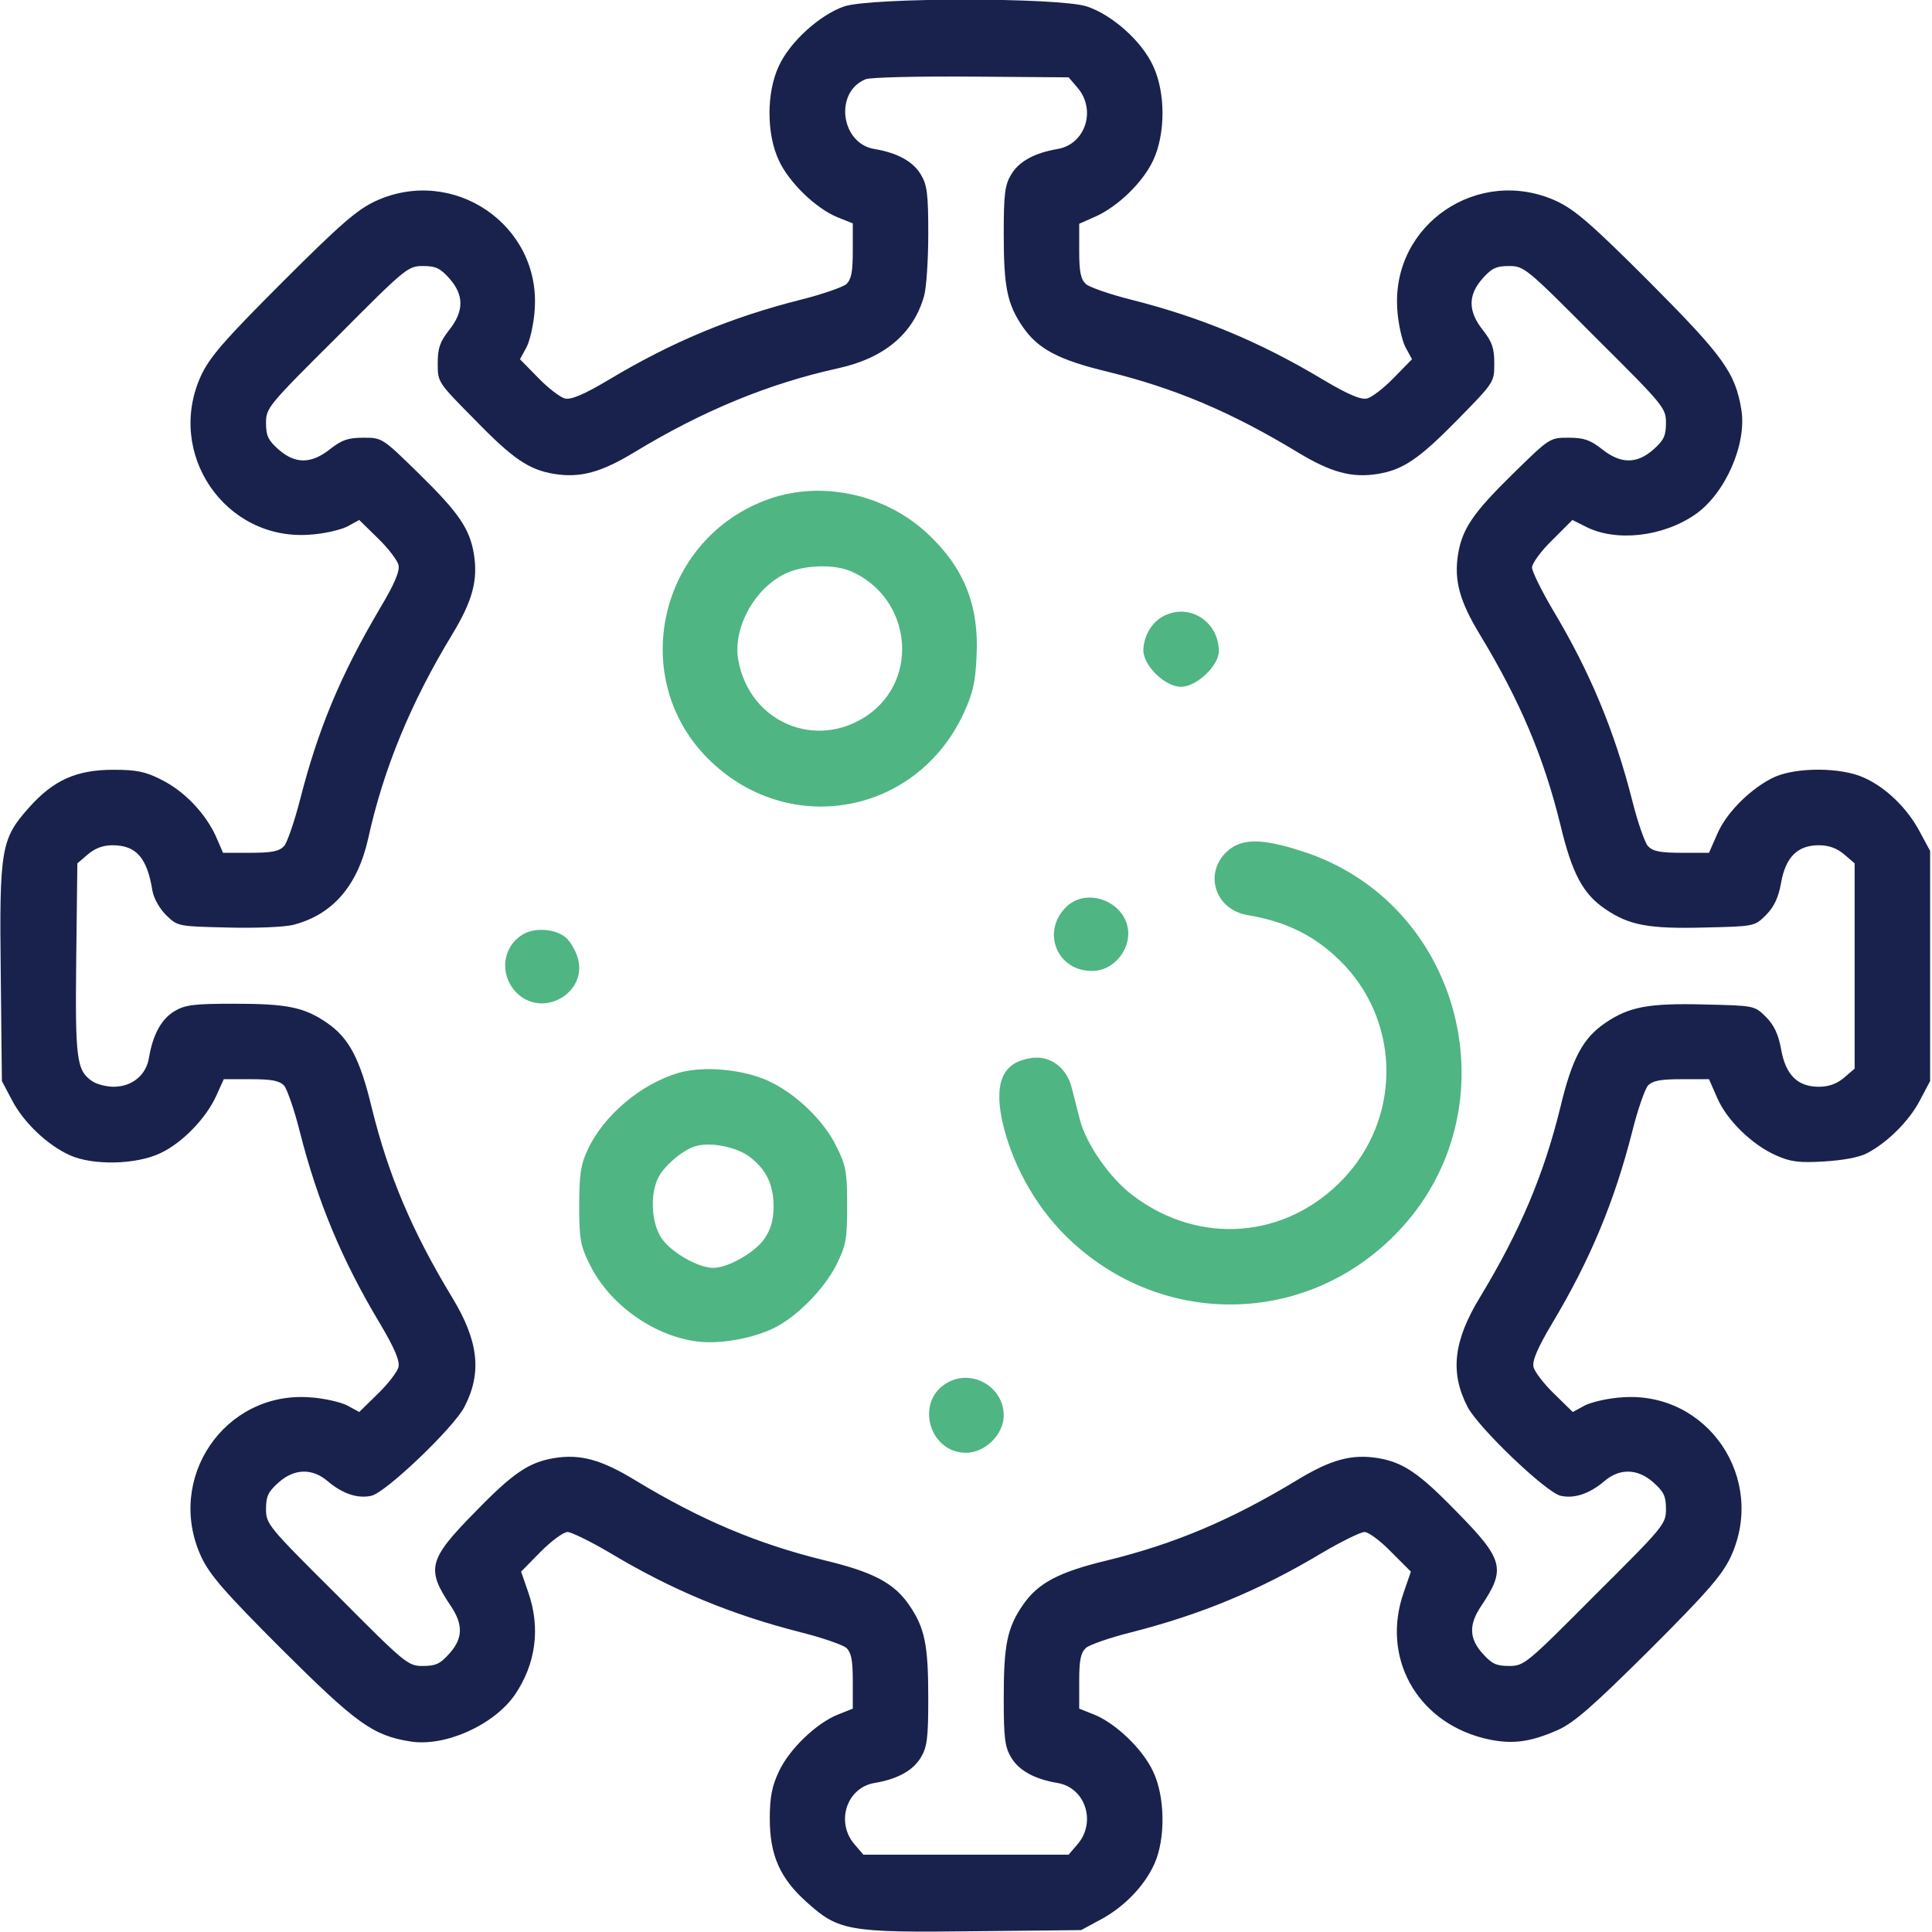
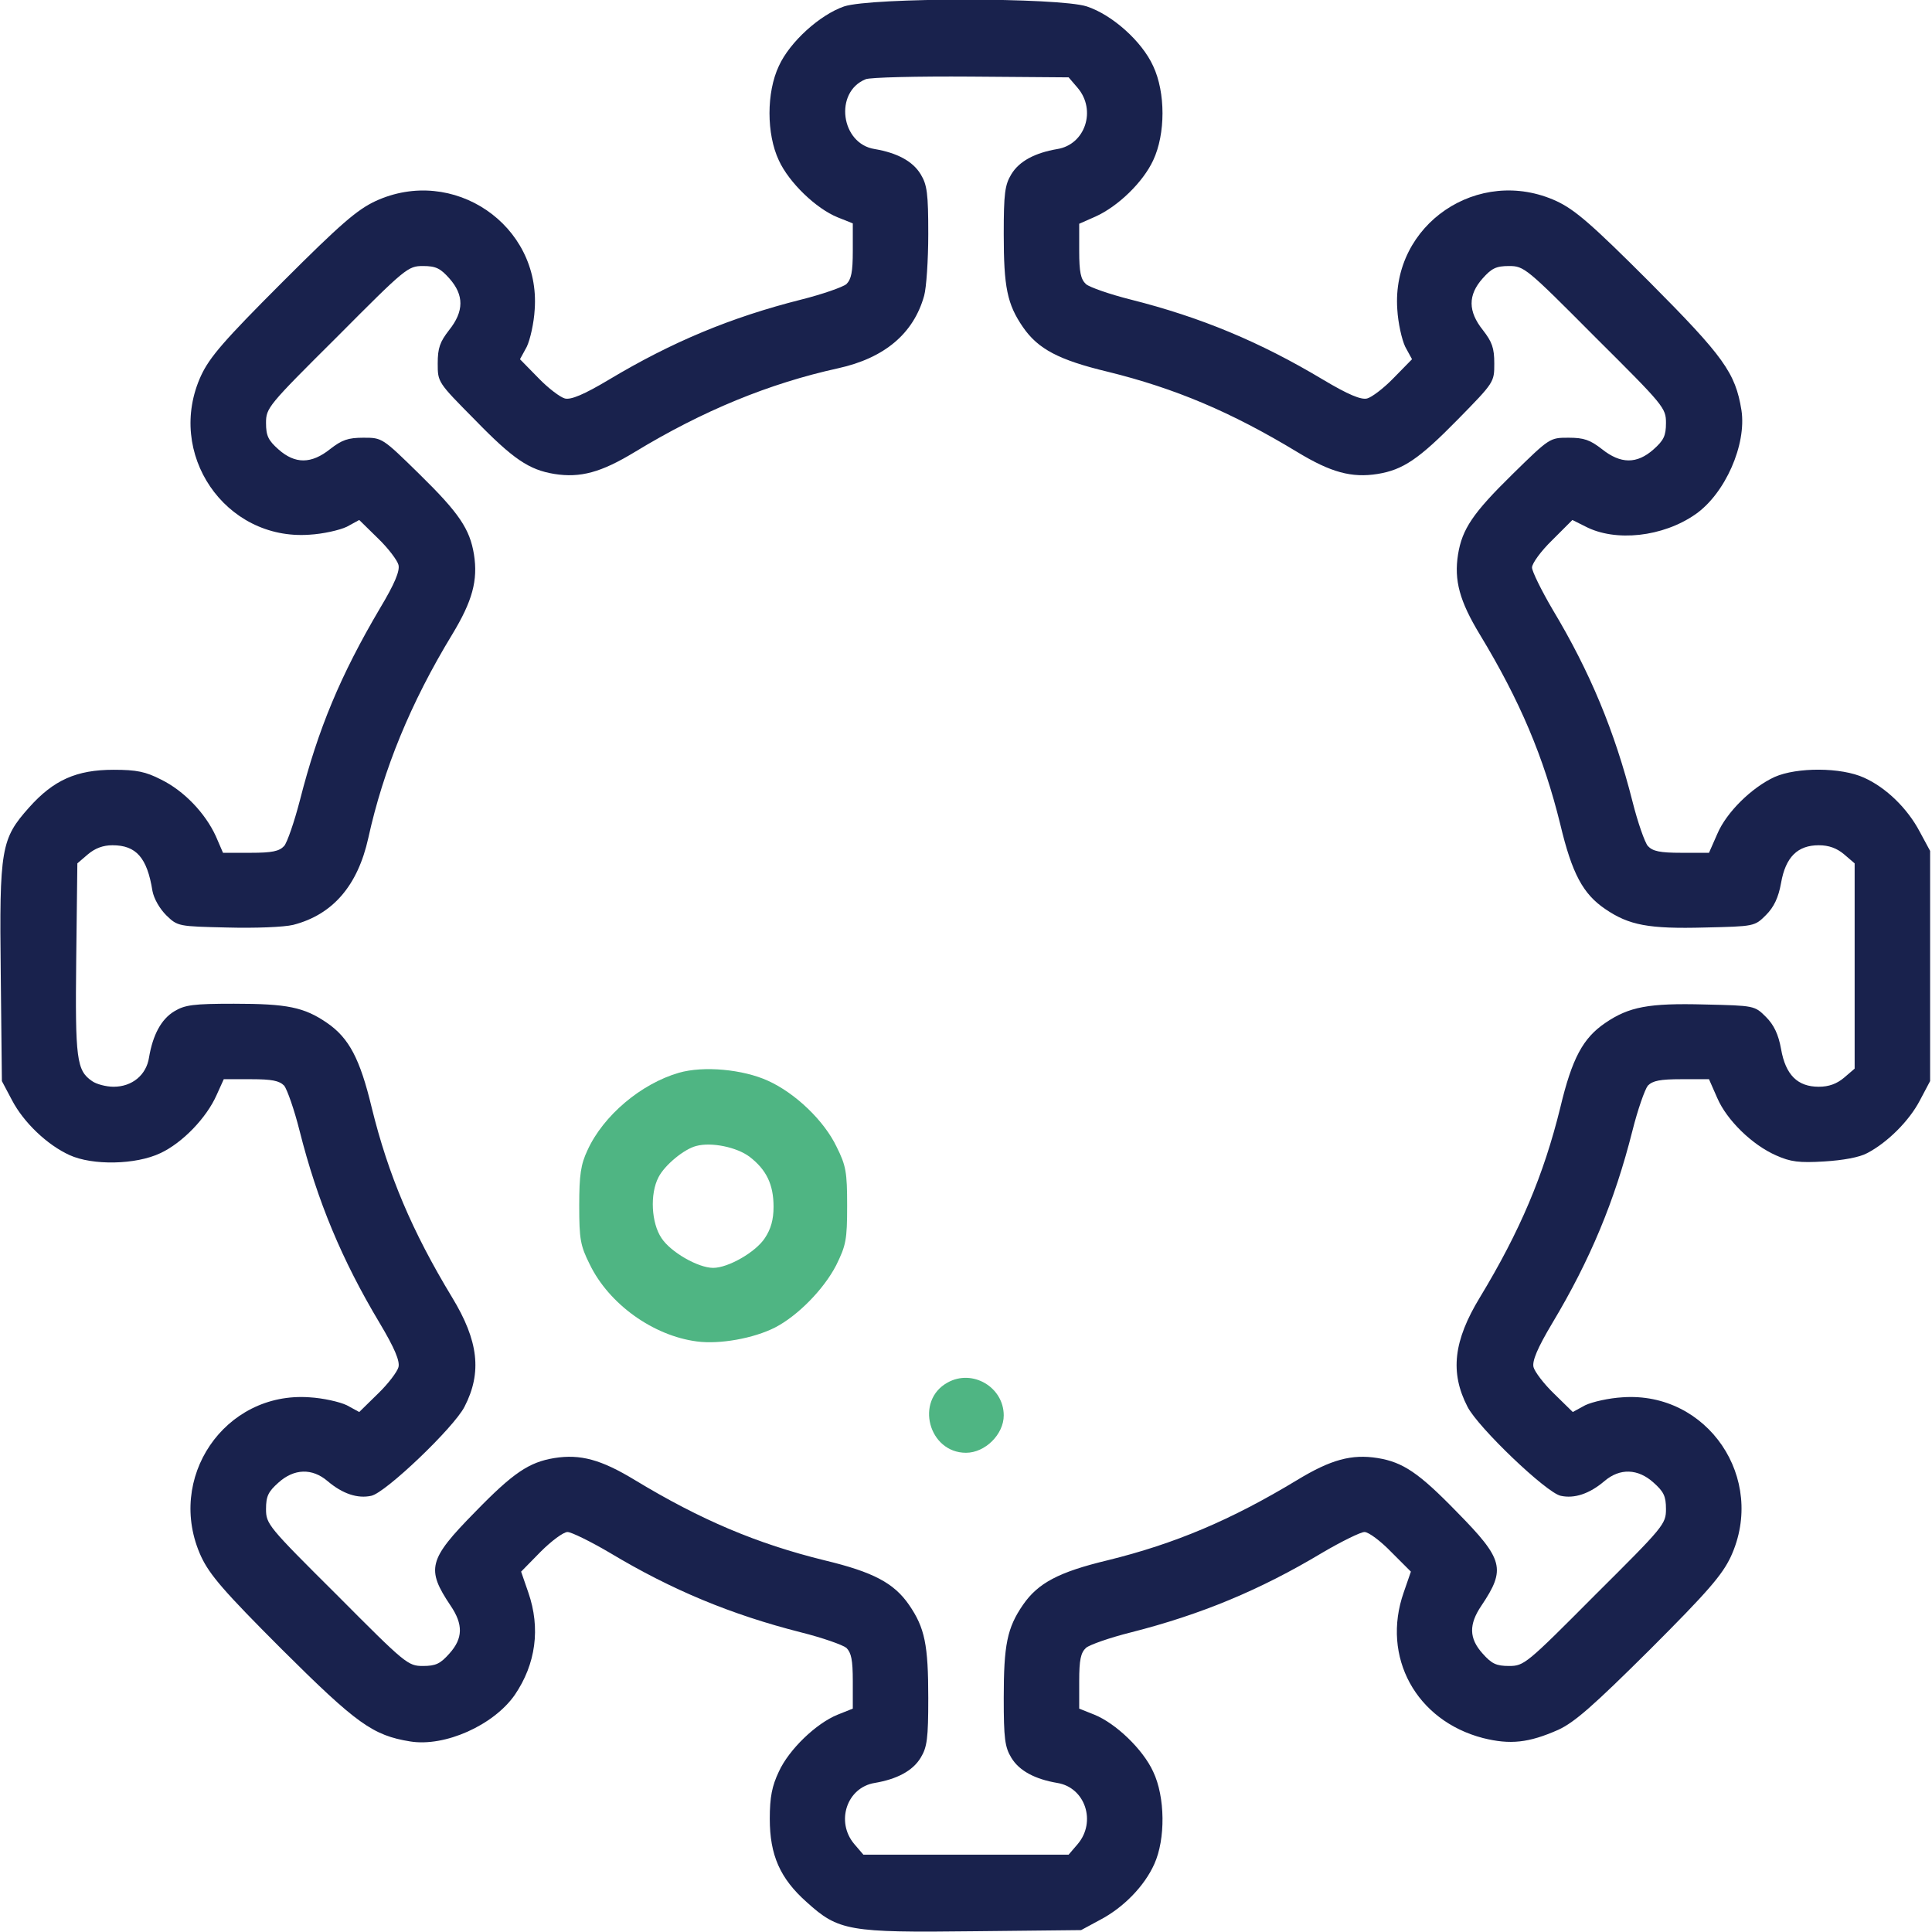
<svg xmlns="http://www.w3.org/2000/svg" version="1.2" viewBox="0 0 512 512" width="512" height="512">
  <style>.a{fill:#19224d}.b{fill:#4fb583}</style>
  <path fill-rule="evenodd" class="a" d="m288 1.7c6.7 2.2 14.6 9.2 17.6 15.8 3.3 7 3.3 18 0 25-2.7 5.8-9.3 12.2-15.3 14.9l-4.3 1.9v7.2c0 5.6 0.4 7.5 1.8 8.8 0.9 0.8 6.3 2.7 11.9 4.1 18.6 4.7 34.2 11.2 50.9 21.2 6.7 4 10.1 5.4 11.7 5 1.2-0.3 4.4-2.7 7-5.4l4.9-5-1.8-3.3c-0.9-1.9-1.9-6.3-2.1-9.9-1.6-22.5 21.5-38.2 42.2-28.7 4.9 2.3 9.3 6.1 24.7 21.5 19.6 19.7 22.7 24 24.3 33.9 1.4 9.1-4.3 22.1-12.2 27.6-8.6 6-21.2 7.4-29.2 3.2l-3.4-1.7-5.3 5.3c-3 2.9-5.4 6.2-5.4 7.3 0 1 2.5 6.1 5.5 11.2 9.9 16.5 16.4 32.2 21.1 50.7 1.4 5.6 3.3 11 4.1 11.9 1.3 1.4 3.2 1.8 8.9 1.8h7.3l2.2-5c2.4-5.7 9.1-12.3 15.2-15.1 5.9-2.6 17.6-2.6 23.7 0.2 5.8 2.6 11.5 8.1 14.8 14.4l2.7 5v61l-2.7 5.1c-2.8 5.4-8.6 11.2-14 14-2 1.1-6.4 1.9-11.4 2.2-6.6 0.4-8.9 0.1-12.7-1.6-6.4-2.8-13.1-9.4-15.6-15.2l-2.2-5h-7.3c-5.7 0-7.6 0.4-8.9 1.7-0.8 1-2.7 6.4-4.1 12-4.7 18.6-11.2 34.2-21.2 50.9-4 6.7-5.4 10.1-5 11.7 0.3 1.2 2.7 4.4 5.4 7l5 4.9 3.3-1.8c1.9-0.9 6.3-1.9 9.9-2.1 22.5-1.6 38.2 21.5 28.7 42.2-2.3 4.9-6.1 9.3-21.5 24.7-15 14.9-19.9 19.2-24.2 21.2-7.9 3.5-12.8 4-20 2.2-17.7-4.6-27-21.5-21-38.6l1.9-5.5-5.2-5.2c-2.8-2.9-6-5.3-7.1-5.3-1 0-6.1 2.5-11.2 5.5-16.5 9.9-32.2 16.4-50.7 21.1-5.6 1.4-11 3.3-11.9 4.1-1.4 1.3-1.8 3.2-1.8 8.8v7.3l4 1.6c5.7 2.3 12.9 9.2 15.6 15.1 3.2 6.7 3.3 17.9 0.3 24.5-2.6 5.8-8.1 11.5-14.4 14.8l-5 2.7-28.4 0.3c-33.2 0.4-35.9-0.1-44.3-7.7-7.1-6.3-9.8-12.5-9.8-22.1 0-5.8 0.6-8.7 2.4-12.5 2.7-5.9 9.9-12.8 15.6-15.1l4-1.6v-7.3c0-5.6-0.4-7.5-1.7-8.8-1-0.8-6.4-2.7-12-4.1-18.5-4.7-34.2-11.2-50.7-21.1-5.1-3-10.2-5.5-11.2-5.5-1.1 0-4.3 2.4-7.1 5.2l-5.2 5.3 1.9 5.5c3.3 9.5 2 19-3.6 27.2-5.6 8-18.5 13.8-27.7 12.3-9.9-1.6-14.2-4.7-33.9-24.3-15.4-15.4-19.2-19.8-21.5-24.7-9.5-20.7 6.2-43.8 28.7-42.2 3.6 0.2 8 1.2 9.9 2.1l3.3 1.8 5-4.9c2.7-2.6 5.1-5.8 5.4-7 0.4-1.6-1-5-5-11.7-10-16.7-16.5-32.3-21.2-50.9-1.4-5.6-3.3-11-4.1-12-1.3-1.3-3.2-1.7-8.8-1.7h-7.2l-1.9 4.2c-2.7 6.1-9.1 12.7-14.9 15.4-6.5 3.1-18 3.3-24.1 0.5-5.9-2.7-12.1-8.6-15.2-14.5l-2.7-5.1-0.3-28.3c-0.4-33.4 0.1-35.9 7.5-44.2 6.5-7.3 12.6-10 22.4-10 6.1 0 8.5 0.5 12.6 2.6 6.1 3 11.7 8.9 14.5 15l1.9 4.4h7.3c5.7 0 7.6-0.4 8.9-1.8 0.8-0.9 2.7-6.4 4.2-12.2 4.8-18.8 10.7-33 21.2-50.8 3.9-6.5 5.3-9.9 4.9-11.5-0.3-1.2-2.7-4.4-5.4-7l-5-4.9-3.3 1.8c-1.9 0.9-6.3 1.9-9.9 2.1-22.4 1.6-38.2-21.6-28.7-42.2 2.3-4.9 6.1-9.3 21.5-24.7 15.4-15.4 19.8-19.2 24.7-21.5 20.6-9.5 43.8 6.3 42.2 28.7-0.2 3.6-1.2 8-2.1 9.9l-1.8 3.3 4.9 5c2.6 2.7 5.8 5.1 7 5.4 1.6 0.4 5-1 11.7-5 16.7-10 32.3-16.5 50.9-21.2 5.6-1.4 11-3.3 12-4.1 1.3-1.3 1.7-3.2 1.7-8.8v-7.3l-4-1.6c-5.7-2.3-12.9-9.2-15.6-15.1-3.3-7-3.3-18 0-25 2.9-6.4 10.9-13.6 17.3-15.8 7.3-2.4 56.8-2.4 64.3 0zm-4.8 18.8l-25.9-0.2c-14.2-0.1-26.8 0.2-27.9 0.7-8.4 3.4-6.6 17.1 2.4 18.5 5.9 1 10.1 3.2 12.2 6.7 1.7 2.8 2 5.1 2 15.8 0 6.9-0.5 14.3-1.1 16.4-2.8 10-10.5 16.5-22.8 19.2-18.2 4-35.8 11.2-53.9 22.2-8.9 5.4-14.4 6.9-21.3 5.8-6.7-1.1-10.9-3.9-21.1-14.4-9.8-9.9-9.8-9.9-9.8-14.9 0-4.1 0.6-5.7 3-8.8 4-5 4-9.3 0.1-13.7-2.4-2.7-3.6-3.3-7-3.3-4 0-4.6 0.5-22.8 18.8-18.3 18.2-18.8 18.8-18.8 22.8 0 3.4 0.6 4.6 3.3 7 4.4 3.9 8.7 3.9 13.7-0.1 3.1-2.4 4.7-3 8.8-3 5 0 5 0 14.9 9.7 10.5 10.3 13.3 14.5 14.4 21.2 1.1 6.9-0.4 12.4-5.8 21.3-11 18.1-18.2 35.7-22.2 53.9-2.8 12.6-9.4 20.3-19.9 23-2.5 0.6-10 0.9-17.5 0.7-12.9-0.3-13.1-0.3-16.1-3.2-1.8-1.8-3.3-4.4-3.7-6.5-1.4-8.8-4.3-12.1-10.6-12.1-2.5 0-4.6 0.8-6.5 2.4l-2.8 2.4-0.3 25.3c-0.3 26.6 0.1 29.6 4.2 32.4 1.1 0.8 3.7 1.5 5.7 1.5 4.9 0 8.7-3.1 9.4-7.8 1-5.9 3.2-10.1 6.7-12.2 2.8-1.7 5.1-2 15.8-2 14.1 0 18.6 0.9 24.7 5.1 5.8 4 8.7 9.5 11.8 22.4 4.4 17.9 10.7 32.8 21.3 50.3 7 11.5 8 19.9 3.3 29-2.8 5.5-20.9 22.8-24.7 23.6-3.6 0.8-7.6-0.5-11.6-3.9-4.1-3.5-8.9-3.3-13 0.4-2.7 2.4-3.3 3.6-3.3 7 0 4 0.5 4.6 18.8 22.8 18.2 18.3 18.8 18.8 22.8 18.8 3.4 0 4.6-0.6 7-3.3 3.6-4 3.7-7.7 0.3-12.7-6.5-9.7-5.9-12.2 6.5-24.8 10.1-10.4 14.3-13.2 21-14.3 6.9-1.1 12.4 0.4 21.3 5.8 17.5 10.6 32.4 16.9 50.3 21.3 12.9 3.1 18.4 6 22.4 11.8 4.2 6.1 5.1 10.6 5.1 24.7 0 10.7-0.3 13-2 15.8-2.1 3.5-6.3 5.7-12.2 6.7-7.4 1.2-10.4 10.3-5.4 16.2l2.4 2.8h54.4l2.4-2.8c5-5.9 2-15-5.4-16.2-5.9-1-10.1-3.2-12.2-6.7-1.7-2.8-2-5.1-2-15.8 0-14.1 0.9-18.6 5.1-24.7 4-5.8 9.5-8.7 22.4-11.8 17.9-4.4 32.8-10.7 50.3-21.3 8.9-5.4 14.4-6.9 21.3-5.8 6.7 1.1 10.9 3.9 21 14.3 12.4 12.6 13 15.1 6.5 24.8-3.4 5-3.3 8.7 0.3 12.7 2.4 2.7 3.6 3.3 7 3.3 4 0 4.6-0.5 22.8-18.8 18.3-18.2 18.8-18.8 18.8-22.8 0-3.4-0.6-4.6-3.3-7-4.1-3.7-8.9-3.9-13-0.4-4 3.4-8 4.7-11.6 3.9-3.8-0.8-21.9-18.1-24.7-23.6-4.7-9.1-3.7-17.5 3.3-29 10.6-17.5 16.9-32.4 21.3-50.3 3.1-13 6-18.4 11.9-22.4 6.3-4.3 11.5-5.3 26.4-4.9 13.1 0.3 13.2 0.3 16.2 3.3 2.1 2.1 3.3 4.6 4 8.5 1.2 6.9 4.4 10 10 10 2.7 0 4.8-0.8 6.7-2.4l2.8-2.4v-54.4l-2.8-2.4c-1.9-1.6-4-2.4-6.7-2.4-5.6 0-8.8 3.1-10 10-0.7 3.9-1.9 6.4-4 8.5-3 3-3.1 3-16.2 3.3-14.9 0.4-20.1-0.6-26.4-4.9-5.9-4-8.8-9.4-11.9-22.4-4.4-17.9-10.7-32.8-21.3-50.3-5.4-8.9-6.9-14.4-5.8-21.3 1.1-6.7 3.9-10.9 14.4-21.2 9.9-9.7 9.9-9.7 14.9-9.7 4.1 0 5.7 0.6 8.8 3 5 4 9.3 4 13.7 0.1 2.7-2.4 3.3-3.6 3.3-7 0-4-0.5-4.6-18.8-22.8-18.2-18.3-18.8-18.8-22.8-18.8-3.4 0-4.6 0.6-7 3.3-3.9 4.4-3.9 8.7 0.1 13.7 2.4 3.1 3 4.7 3 8.8 0 5 0 5-9.7 14.9-10.3 10.5-14.5 13.3-21.2 14.4-6.9 1.1-12.4-0.4-21.3-5.8-17.5-10.6-32.4-16.9-50.3-21.3-12.9-3.1-18.4-6-22.4-11.8-4.2-6.1-5.1-10.6-5.1-24.7 0-10.7 0.3-13 2-15.8 2.1-3.5 6.3-5.7 12.2-6.7 7.4-1.2 10.4-10.3 5.4-16.2z" />
-   <path fill-rule="evenodd" class="b" d="m245.9 141.5c9.6 9 13.6 19 12.9 32.4-0.3 7-1 9.9-3.5 15.3-12.4 26.5-45.6 32.8-66.8 12.7-22.6-21.4-14.2-59.3 15.4-69.7 14.1-4.9 30.8-1.2 42 9.3zm-37.5 10.4c-8.4 3.8-14.4 14.7-12.7 23.3 3.1 16.2 20.4 23.6 34 14.5 14.3-9.7 11.8-31.5-4.4-38.4-4.5-1.8-12.1-1.6-16.9 0.6z" />
-   <path class="b" d="m308.1 163.4c-3 1.7-5 5.2-5.1 8.9 0 4.1 5.7 9.7 10 9.7 4.1 0 10-5.6 10-9.4 0-8-8-13-14.9-9.2z" />
-   <path class="b" d="m324.9 225.9c-5.9 5.9-2.7 15.2 5.7 16.6 10.8 1.8 18.7 5.9 25.8 13.4 14.8 15.9 14.7 40.6-0.4 56.5-15.1 15.9-38.1 17.8-55.8 4.4-6-4.5-12.3-13.5-14-20-0.6-2.4-1.6-6.2-2.2-8.6-1.4-5.4-5.8-8.6-10.8-7.8-7.3 1.1-9.7 6.2-7.7 16.2 2.4 11.3 8.6 22.7 17 31 24.1 23.8 61.7 24.2 86 0.8 33.5-32.1 20.3-89-23.7-102.9-10.9-3.5-16.1-3.3-19.9 0.4z" />
-   <path class="b" d="m282.5 240.4c-6.7 6.7-2.2 17.2 7.2 16.9 5-0.1 9.3-4.8 9.3-9.9 0-8.1-10.8-12.7-16.5-7z" />
-   <path class="b" d="m138.8 247.5c-5.7 3.2-6.6 10.8-1.9 15.6 7.1 7 19.2-0.2 16.1-9.6-0.6-1.8-1.9-4-2.9-4.9-2.6-2.4-8.1-2.9-11.3-1.1z" />
  <path fill-rule="evenodd" class="b" d="m203.5 286.4c7.3 3.3 14.9 10.6 18.2 17.5 2.5 5 2.8 6.7 2.8 15.6 0 9.1-0.3 10.5-2.9 15.8-3.3 6.4-10.2 13.4-16.2 16.5-5.7 2.9-14.7 4.5-20.7 3.7-11.6-1.5-23.3-9.9-28.4-20.4-2.5-5-2.8-6.7-2.8-15.6 0-8.1 0.4-10.9 2.2-14.7 4.2-9.2 14.2-17.6 24.2-20.5 6.6-1.9 17-0.9 23.6 2.1zm-19 17.3c-3.2 0.8-8.4 5.1-10 8.3-2.3 4.4-1.9 12.1 0.8 16.1 2.4 3.7 9.7 7.9 13.7 7.9 4 0 11.3-4.2 13.7-7.9 1.6-2.4 2.3-4.9 2.3-8.3 0-5.9-1.9-9.8-6.3-13.2-3.4-2.6-10.2-4-14.2-2.9z" />
  <path class="b" d="m251.1 366.4c-8.7 4.8-5 18.6 4.9 18.6 5.1 0 10-4.9 10-9.9 0-7.5-8.3-12.4-14.9-8.7z" />
</svg>